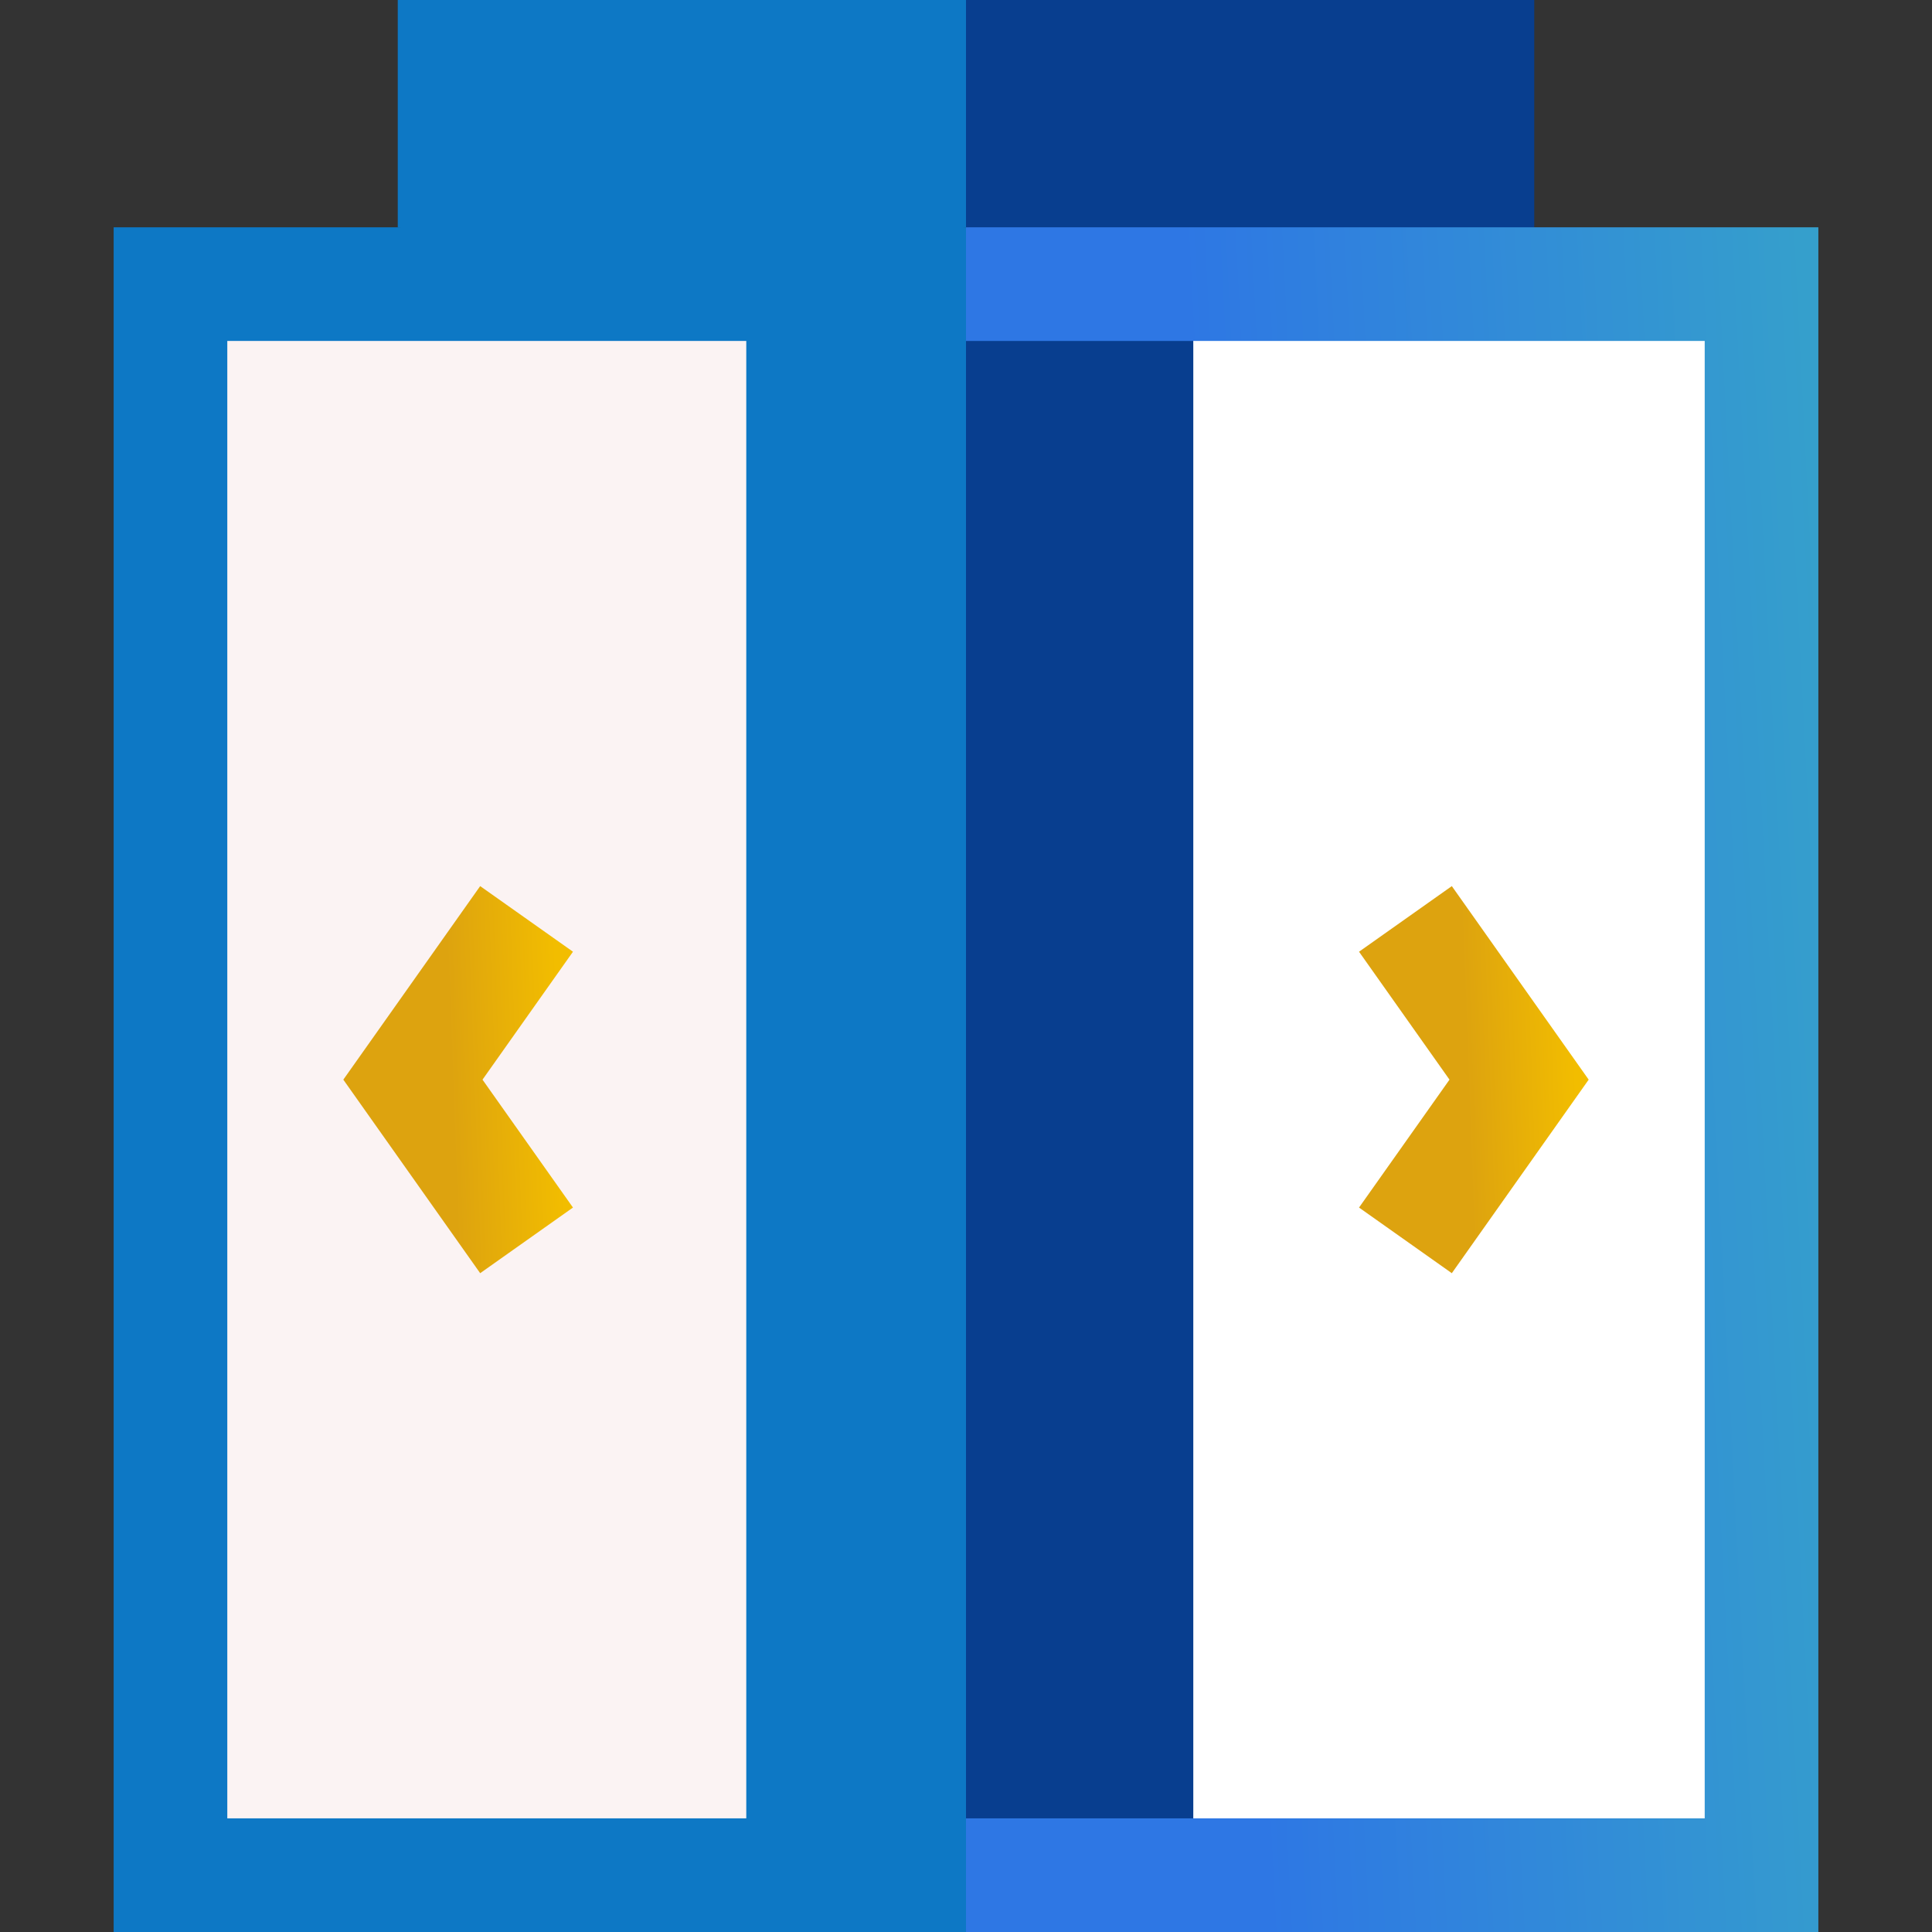
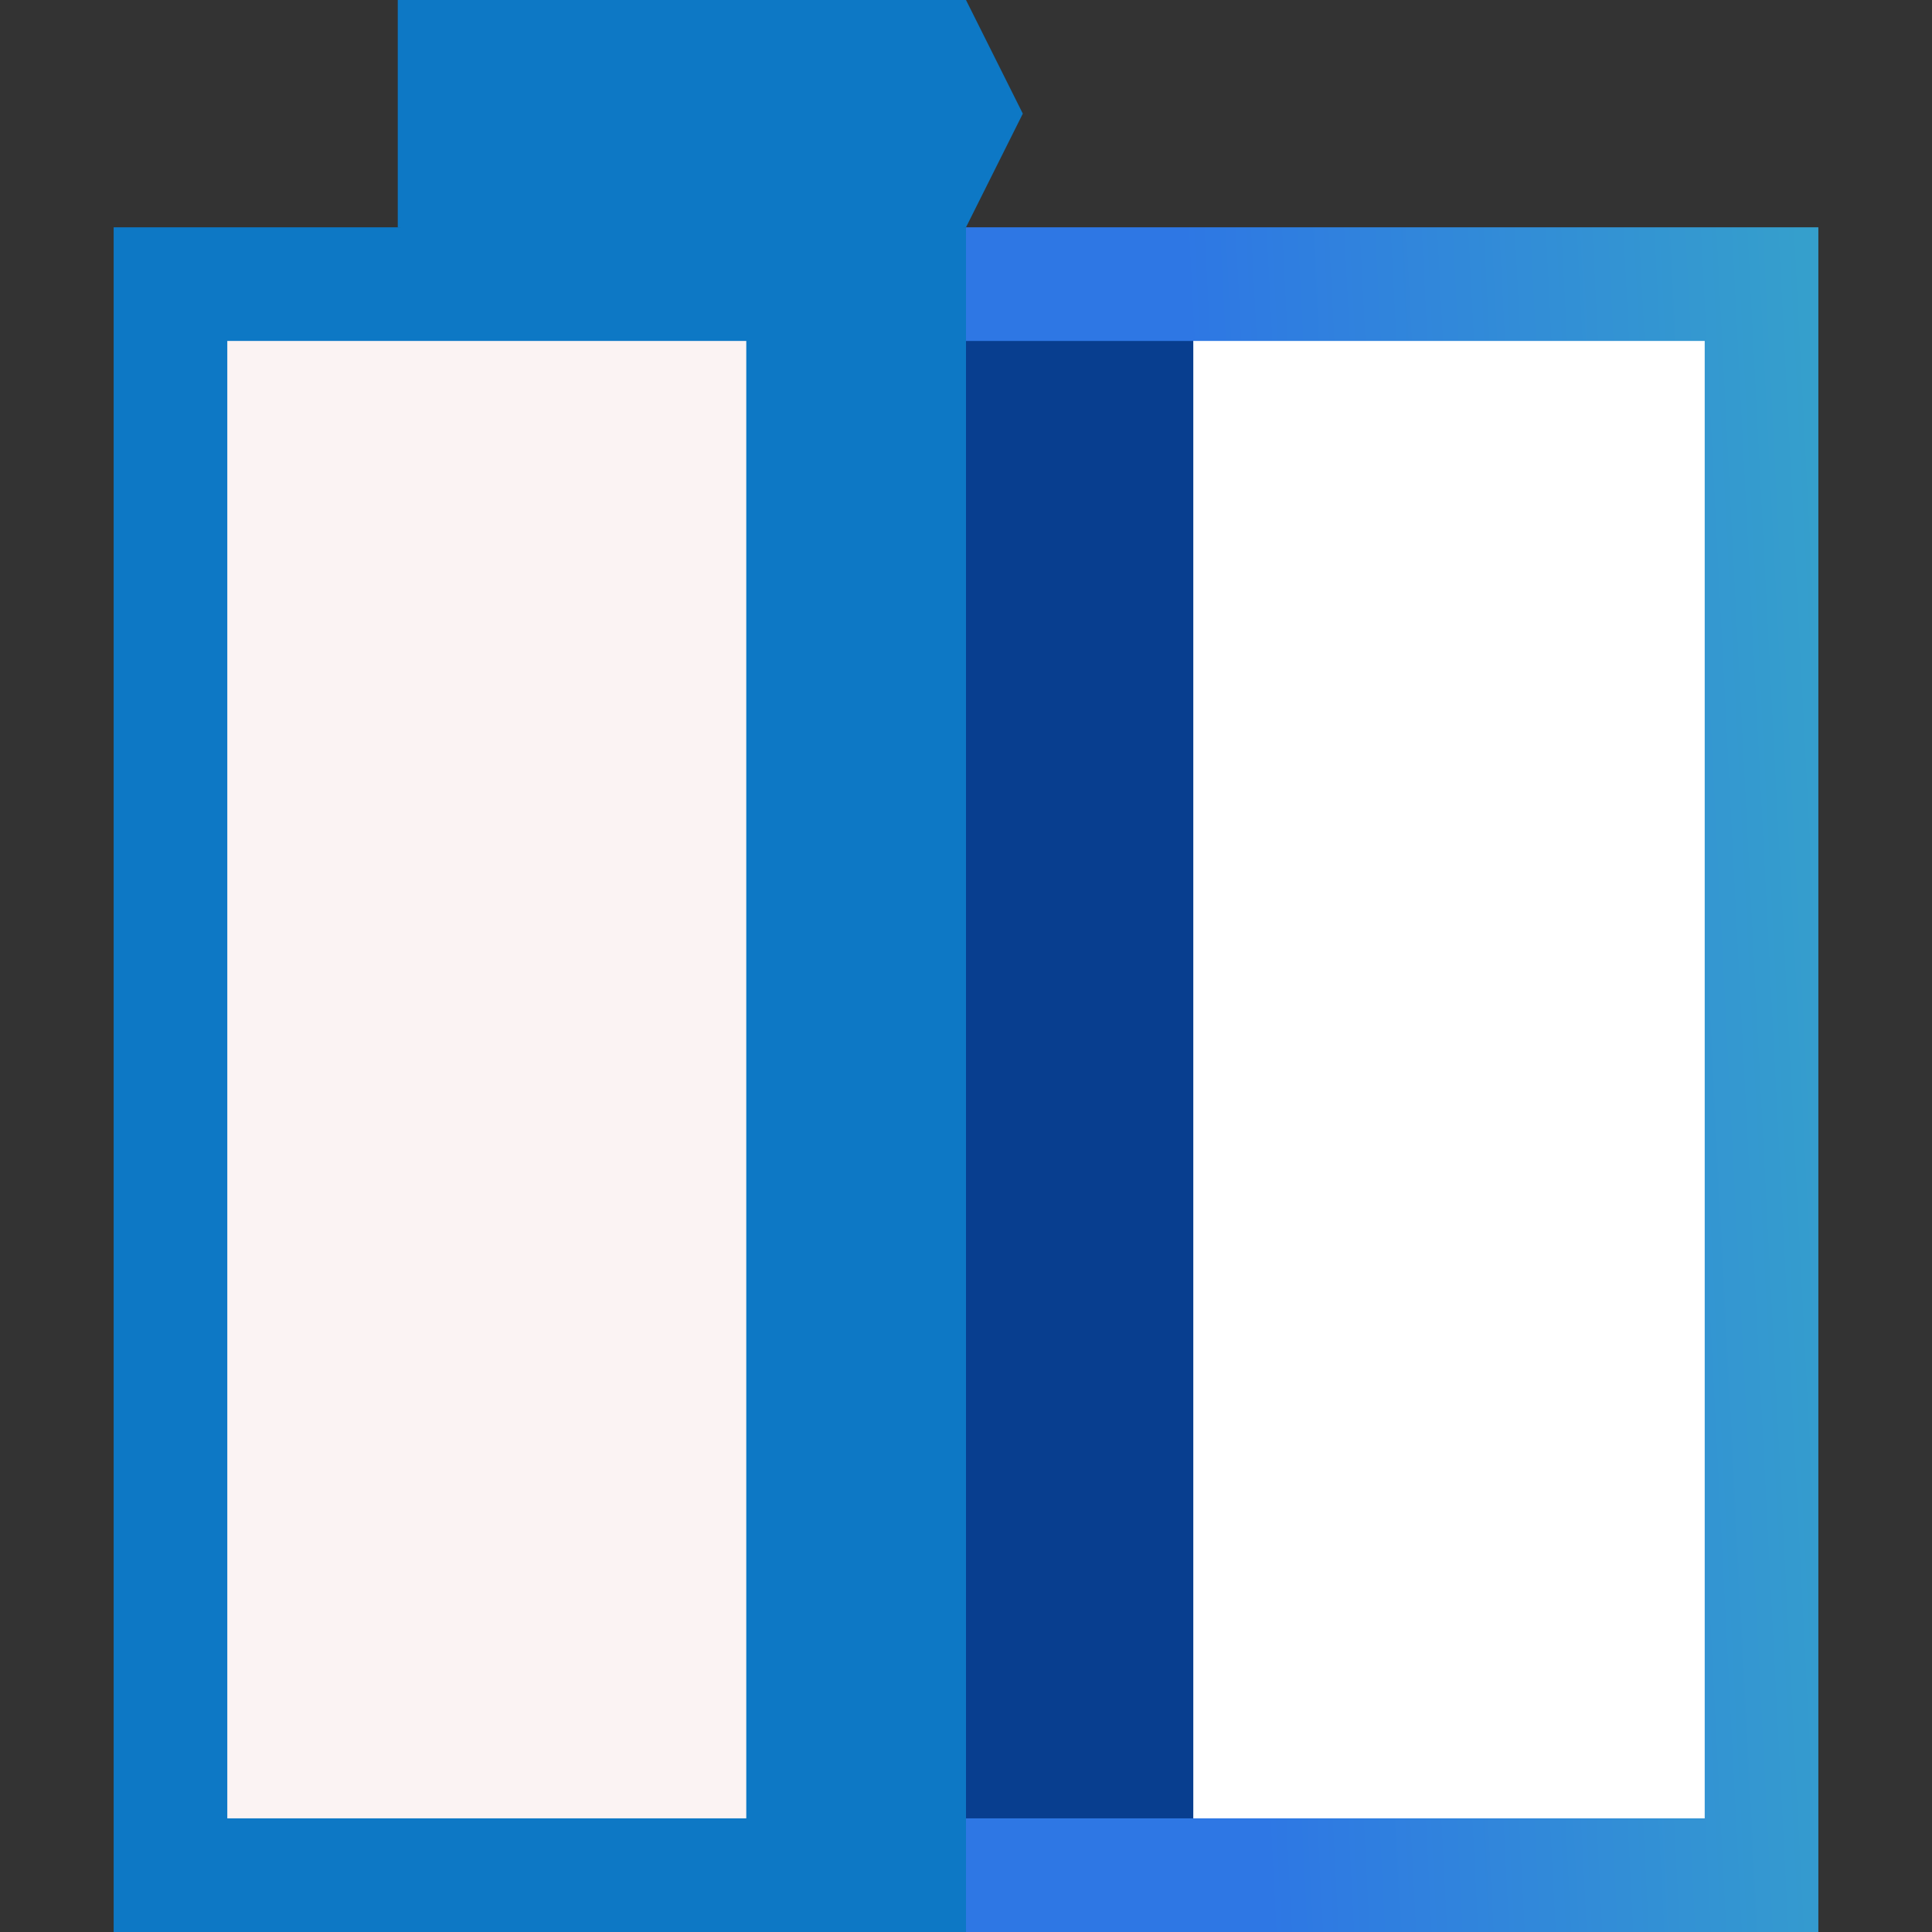
<svg xmlns="http://www.w3.org/2000/svg" width="74" height="74" viewBox="0 0 74 74" fill="none">
  <rect x="0" y="0" width="74" height="74" fill="#333333" stroke="none" />
  <g clip-path="url(#clip0_2389_28856)">
    <path d="M15.235 0V8.706L26.118 10.882L37 8.706L39.176 4.353L37 0H15.235Z" fill="#0D78C5" />
-     <path d="M58.765 0H37V8.706L47.882 10.882L58.765 8.706V0Z" fill="#083E8F" />
    <path d="M4.353 8.706V74H37L39.176 41.353L37 8.706H4.353Z" fill="#0D78C5" />
    <path d="M37 8.706H69.647V74H37V8.706Z" fill="url(#paint0_linear_2389_28856)" />
-     <path d="M28.584 69.647H37L39.176 40.482L37 13.059H28.584L26.118 42.707L28.584 69.647Z" fill="#0D78C5" />
    <path d="M45.706 69.647L47.681 40.966L45.706 13.059H37V69.647H45.706Z" fill="#083E8F" />
    <path d="M8.706 13.059H28.584V69.647H8.706V13.059Z" fill="#FBF3F3" />
    <path d="M45.706 13.059H65.294V69.647H45.706V13.059Z" fill="white" />
-     <path d="M18.392 48.766L13.15 41.353L18.392 33.94L21.946 36.453L18.481 41.353L21.946 46.252L18.392 48.766Z" fill="url(#paint1_linear_2389_28856)" />
-     <path d="M55.608 48.766L52.054 46.252L55.519 41.353L52.054 36.453L55.608 33.94L60.85 41.353L55.608 48.766Z" fill="url(#paint2_linear_2389_28856)" />
  </g>
  <defs>
    <linearGradient id="paint0_linear_2389_28856" x1="69.218" y1="12.787" x2="45.515" y2="14.005" gradientUnits="userSpaceOnUse">
      <stop stop-color="#359FCC" />
      <stop offset="1" stop-color="#2E77E4" />
    </linearGradient>
    <linearGradient id="paint1_linear_2389_28856" x1="21.207" y1="33.94" x2="17.012" y2="34.094" gradientUnits="userSpaceOnUse">
      <stop stop-color="#F2BD00" />
      <stop offset="1" stop-color="#DDA30F" />
    </linearGradient>
    <linearGradient id="paint2_linear_2389_28856" x1="60.111" y1="33.94" x2="55.916" y2="34.094" gradientUnits="userSpaceOnUse">
      <stop stop-color="#F2BD00" />
      <stop offset="1" stop-color="#DDA30F" />
    </linearGradient>
    <clipPath id="clip0_2389_28856">
      <rect width="74" height="74" fill="white" />
    </clipPath>
  </defs>
</svg>